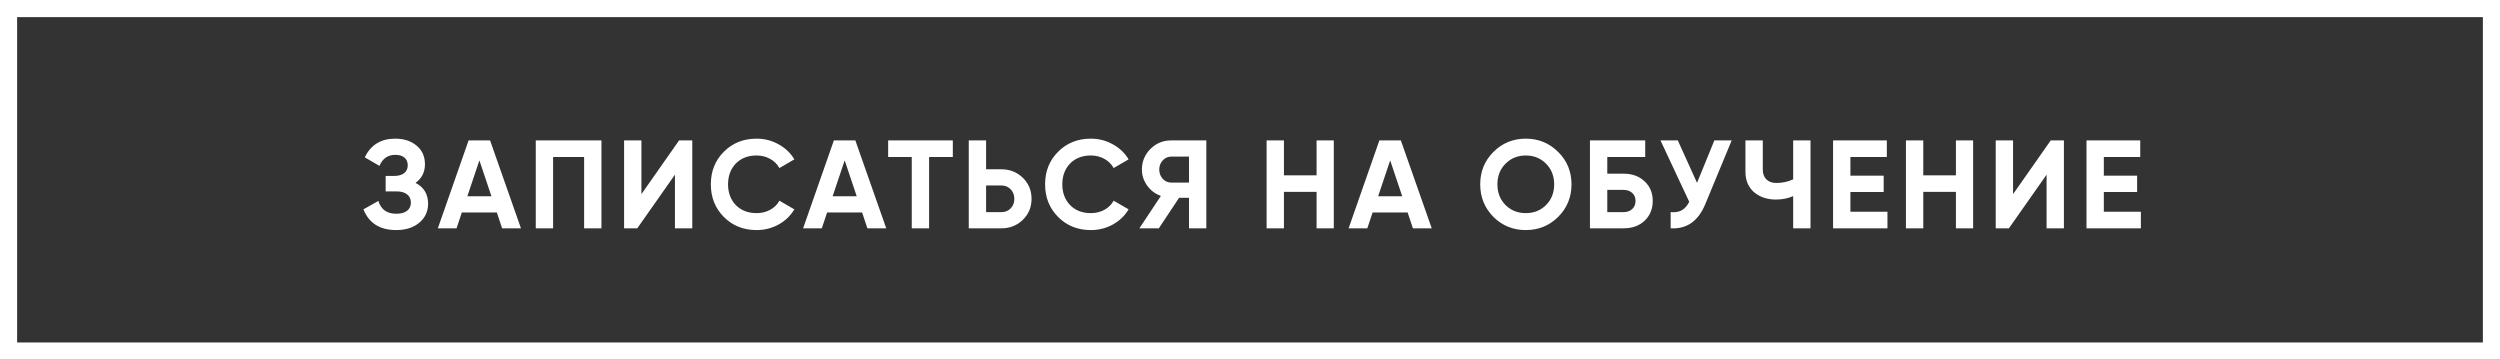
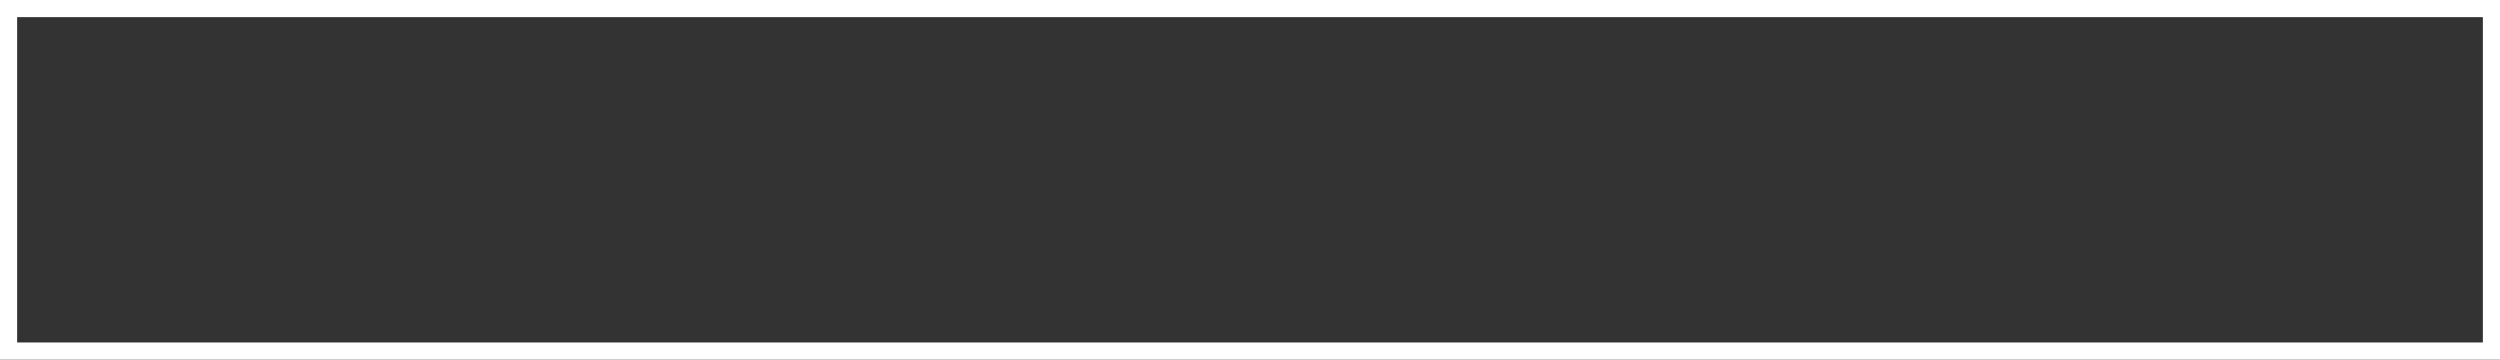
<svg xmlns="http://www.w3.org/2000/svg" width="438" height="63" viewBox="0 0 438 63" fill="none">
  <rect x="0" y="0" width="438" height="63" fill="#333333" stroke="none" />
  <rect x="1.5" y="1.5" width="435" height="60" stroke="white" stroke-width="3" />
-   <path d="M72.802 32.036C74.268 32.799 75.002 34.016 75.002 35.688C75.002 37.052 74.481 38.167 73.44 39.032C72.413 39.883 71.071 40.308 69.414 40.308C66.554 40.308 64.64 39.098 63.672 36.678L66.29 35.204C66.744 36.7 67.786 37.448 69.414 37.448C70.235 37.448 70.866 37.279 71.306 36.942C71.76 36.59 71.988 36.106 71.988 35.49C71.988 34.874 71.768 34.397 71.328 34.06C70.888 33.708 70.272 33.532 69.48 33.532H67.566V30.826H69.018C69.78 30.826 70.374 30.665 70.8 30.342C71.225 30.005 71.438 29.55 71.438 28.978C71.438 28.391 71.247 27.937 70.866 27.614C70.499 27.291 69.964 27.13 69.26 27.13C67.94 27.13 67.016 27.775 66.488 29.066L63.914 27.57C64.955 25.385 66.737 24.292 69.26 24.292C70.77 24.292 72.017 24.703 73 25.524C73.968 26.331 74.452 27.416 74.452 28.78C74.452 30.159 73.902 31.244 72.802 32.036ZM91.272 40H87.972L87.048 37.228H80.91L79.986 40H76.708L82.098 24.6H85.86L91.272 40ZM83.99 28.098L81.878 34.39H86.102L83.99 28.098ZM93.867 24.6H105.373V40H102.337V27.504H96.903V40H93.867V24.6ZM121.286 40H118.25V30.606L111.65 40H109.34V24.6H112.376V34.016L118.976 24.6H121.286V40ZM132.547 40.308C130.244 40.308 128.33 39.538 126.805 37.998C125.294 36.473 124.539 34.573 124.539 32.3C124.539 30.012 125.294 28.113 126.805 26.602C128.33 25.062 130.244 24.292 132.547 24.292C133.94 24.292 135.224 24.622 136.397 25.282C137.585 25.927 138.509 26.807 139.169 27.922L136.551 29.44C136.17 28.751 135.627 28.215 134.923 27.834C134.219 27.438 133.427 27.24 132.547 27.24C131.051 27.24 129.841 27.709 128.917 28.648C128.008 29.601 127.553 30.819 127.553 32.3C127.553 33.767 128.008 34.977 128.917 35.93C129.841 36.869 131.051 37.338 132.547 37.338C133.427 37.338 134.219 37.147 134.923 36.766C135.642 36.37 136.184 35.835 136.551 35.16L139.169 36.678C138.509 37.793 137.585 38.68 136.397 39.34C135.224 39.985 133.94 40.308 132.547 40.308ZM155.269 40H151.969L151.045 37.228H144.907L143.983 40H140.705L146.095 24.6H149.857L155.269 40ZM147.987 28.098L145.875 34.39H150.099L147.987 28.098ZM155.604 24.6H166.934V27.504H162.776V40H159.74V27.504H155.604V24.6ZM172.764 29.66H175.47C176.937 29.66 178.184 30.159 179.21 31.156C180.222 32.153 180.728 33.378 180.728 34.83C180.728 36.282 180.222 37.507 179.21 38.504C178.184 39.501 176.937 40 175.47 40H169.728V24.6H172.764V29.66ZM172.764 37.162H175.47C176.116 37.162 176.651 36.942 177.076 36.502C177.502 36.062 177.714 35.505 177.714 34.83C177.714 34.17 177.502 33.62 177.076 33.18C176.651 32.725 176.116 32.498 175.47 32.498H172.764V37.162ZM191.109 40.308C188.806 40.308 186.892 39.538 185.367 37.998C183.856 36.473 183.101 34.573 183.101 32.3C183.101 30.012 183.856 28.113 185.367 26.602C186.892 25.062 188.806 24.292 191.109 24.292C192.502 24.292 193.786 24.622 194.959 25.282C196.147 25.927 197.071 26.807 197.731 27.922L195.113 29.44C194.732 28.751 194.189 28.215 193.485 27.834C192.781 27.438 191.989 27.24 191.109 27.24C189.613 27.24 188.403 27.709 187.479 28.648C186.57 29.601 186.115 30.819 186.115 32.3C186.115 33.767 186.57 34.977 187.479 35.93C188.403 36.869 189.613 37.338 191.109 37.338C191.989 37.338 192.781 37.147 193.485 36.766C194.204 36.37 194.746 35.835 195.113 35.16L197.731 36.678C197.071 37.793 196.147 38.68 194.959 39.34C193.786 39.985 192.502 40.308 191.109 40.308ZM205.189 24.6H211.349V40H208.313V34.654H206.575L203.033 40H199.623L203.385 34.324C202.402 33.972 201.603 33.371 200.987 32.52C200.371 31.669 200.063 30.731 200.063 29.704C200.063 28.296 200.562 27.093 201.559 26.096C202.556 25.099 203.766 24.6 205.189 24.6ZM205.189 31.992H208.313V27.438H205.189C204.617 27.438 204.126 27.658 203.715 28.098C203.304 28.538 203.099 29.073 203.099 29.704C203.099 30.335 203.304 30.877 203.715 31.332C204.126 31.772 204.617 31.992 205.189 31.992ZM230.666 30.716V24.6H233.68V40H230.666V33.62H224.946V40H221.91V24.6H224.946V30.716H230.666ZM250.841 40H247.541L246.617 37.228H240.479L239.555 40H236.277L241.667 24.6H245.429L250.841 40ZM243.559 28.098L241.447 34.39H245.671L243.559 28.098ZM272.994 37.998C271.439 39.538 269.547 40.308 267.318 40.308C265.089 40.308 263.197 39.538 261.642 37.998C260.102 36.429 259.332 34.529 259.332 32.3C259.332 30.056 260.102 28.164 261.642 26.624C263.197 25.069 265.089 24.292 267.318 24.292C269.547 24.292 271.439 25.069 272.994 26.624C274.549 28.164 275.326 30.056 275.326 32.3C275.326 34.544 274.549 36.443 272.994 37.998ZM263.776 35.93C264.715 36.869 265.895 37.338 267.318 37.338C268.741 37.338 269.921 36.869 270.86 35.93C271.813 34.977 272.29 33.767 272.29 32.3C272.29 30.833 271.813 29.623 270.86 28.67C269.907 27.717 268.726 27.24 267.318 27.24C265.91 27.24 264.729 27.717 263.776 28.67C262.823 29.623 262.346 30.833 262.346 32.3C262.346 33.767 262.823 34.977 263.776 35.93ZM281.596 30.43H284.456C285.966 30.43 287.191 30.877 288.13 31.772C289.083 32.652 289.56 33.796 289.56 35.204C289.56 36.612 289.083 37.771 288.13 38.68C287.191 39.56 285.966 40 284.456 40H278.56V24.6H288.24V27.504H281.596V30.43ZM281.596 37.162H284.456C285.072 37.162 285.57 36.986 285.952 36.634C286.348 36.282 286.546 35.805 286.546 35.204C286.546 34.603 286.348 34.133 285.952 33.796C285.57 33.444 285.072 33.268 284.456 33.268H281.596V37.162ZM297.319 32.036L300.355 24.6H303.391L298.771 35.754C297.539 38.746 295.515 40.161 292.699 40V37.162C293.506 37.235 294.159 37.125 294.657 36.832C295.171 36.539 295.603 36.047 295.955 35.358L290.917 24.6H293.953L297.319 32.036ZM314.163 31.42V24.6H317.199V40H314.163V34.368C313.224 34.764 312.219 34.962 311.149 34.962C309.609 34.962 308.325 34.529 307.299 33.664C306.301 32.784 305.803 31.596 305.803 30.1V24.6H308.839V29.704C308.839 30.437 309.051 31.017 309.477 31.442C309.917 31.853 310.496 32.058 311.215 32.058C312.256 32.058 313.239 31.845 314.163 31.42ZM324.191 33.642V37.096H330.681V40H321.155V24.6H330.571V27.504H324.191V30.782H330.021V33.642H324.191ZM342.677 30.716V24.6H345.691V40H342.677V33.62H336.957V40H333.921V24.6H336.957V30.716H342.677ZM361.597 40H358.561V30.606L351.961 40H349.651V24.6H352.687V34.016L359.287 24.6H361.597V40ZM368.59 33.642V37.096H375.08V40H365.554V24.6H374.97V27.504H368.59V30.782H374.42V33.642H368.59Z" fill="white" />
</svg>